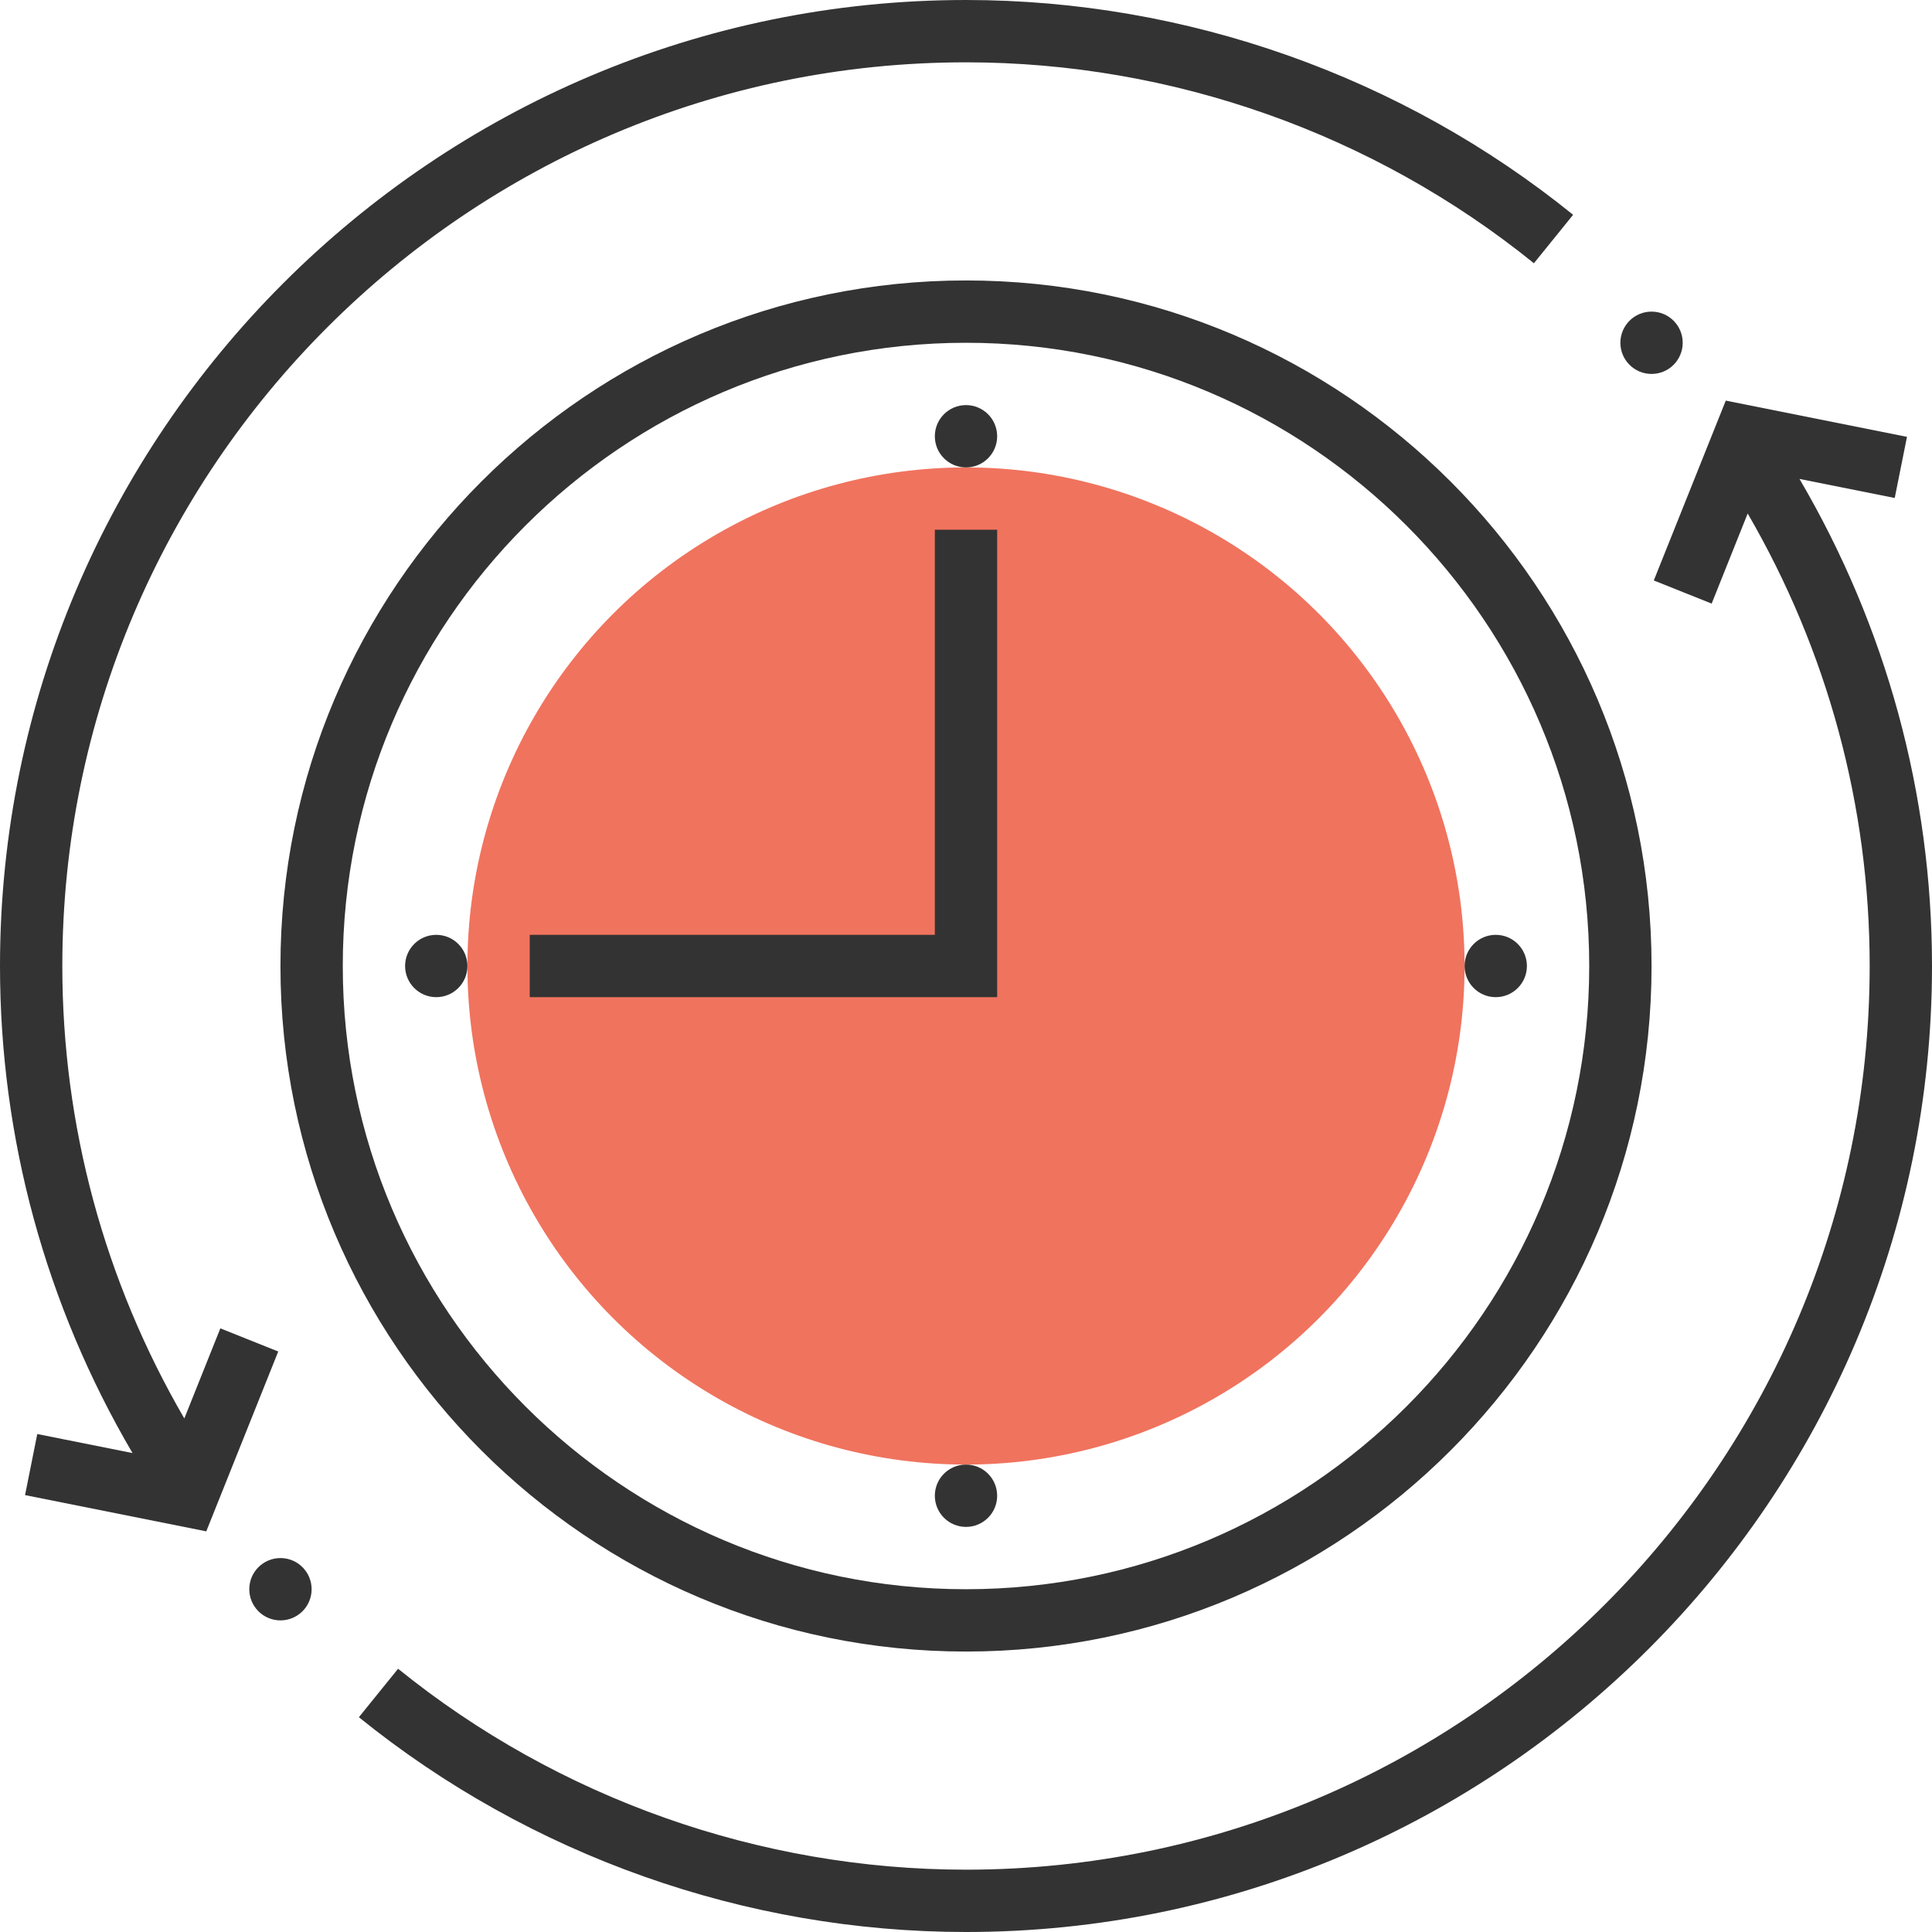
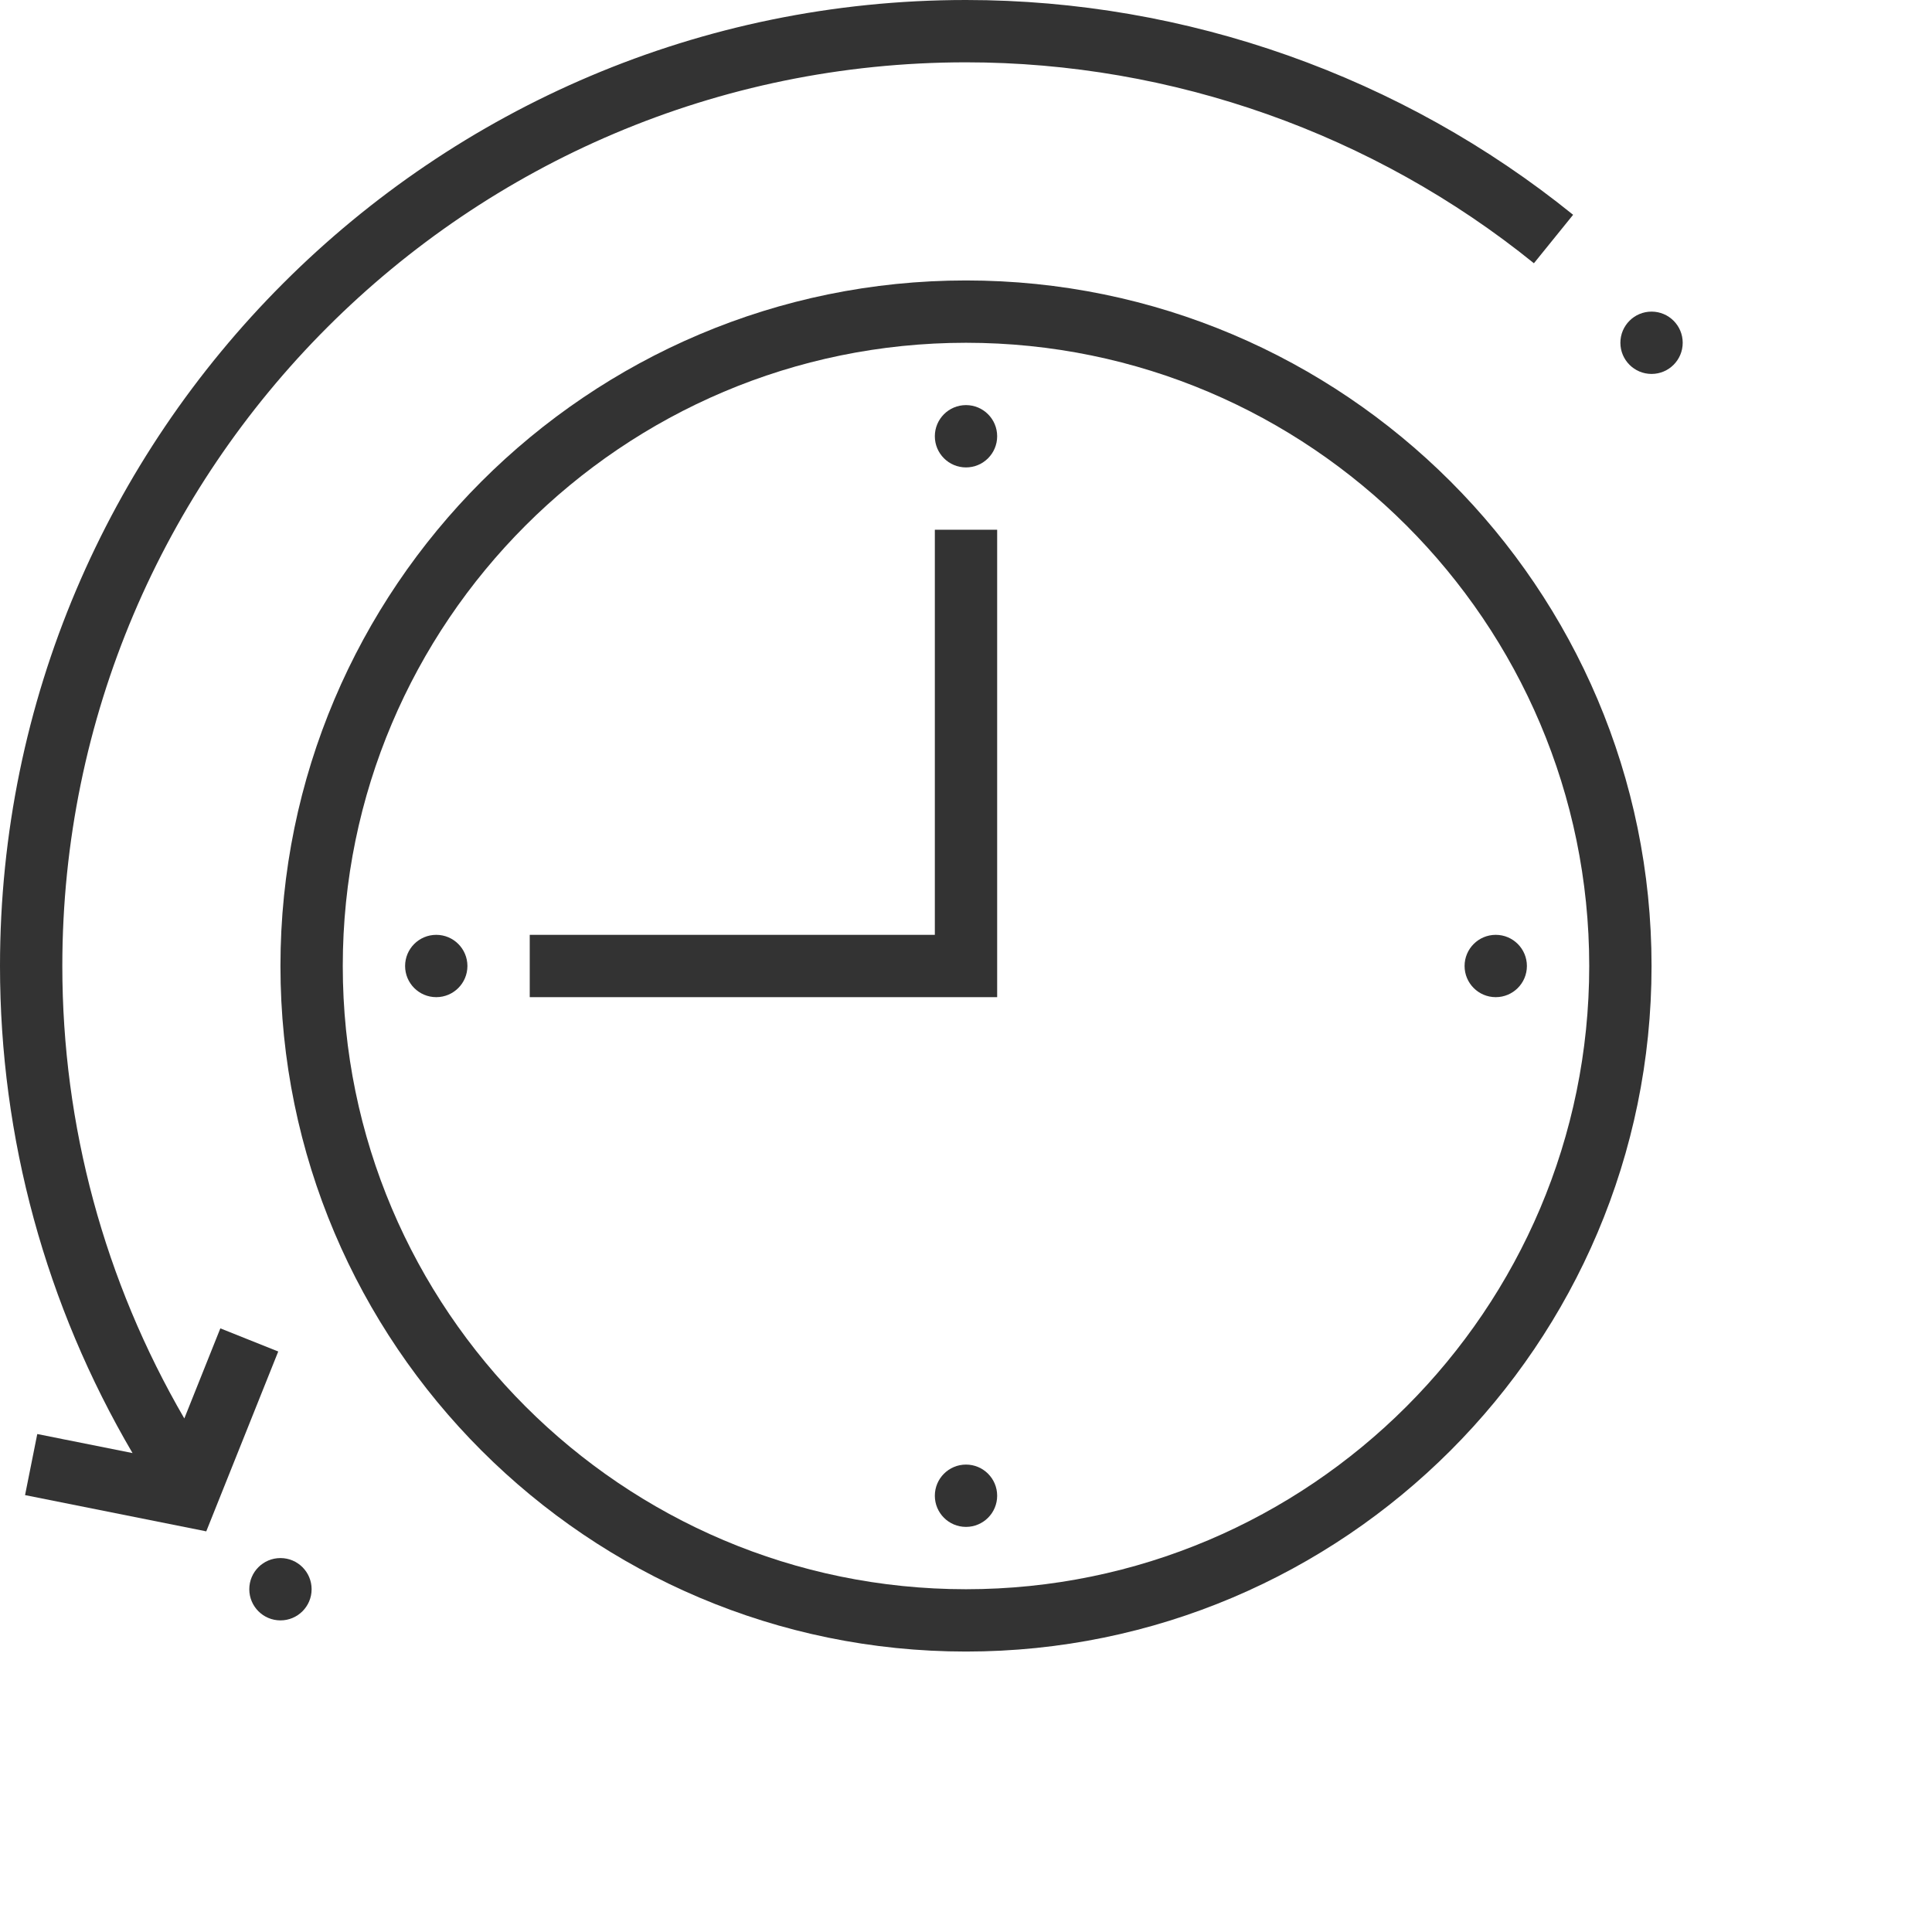
<svg xmlns="http://www.w3.org/2000/svg" version="1.1" id="Layer_1" x="0px" y="0px" viewBox="0 0 496 496" style="enable-background:new 0 0 496 496;" xml:space="preserve" width="512px" height="512px" class="">
  <g>
-     <circle style="fill:#f0735e" cx="248" cy="248" r="128" data-original="#f0735e" class="active-path" data-old_color="#f0735e" />
    <g>
      <path style="fill:#333333" d="M248,72c-97.048,0-176,78.952-176,176s78.952,176,176,176s176-78.952,176-176S345.048,72,248,72z    M248,408c-88.224,0-160-71.776-160-160S159.776,88,248,88s160,71.776,160,160S336.224,408,248,408z" data-original="#333333" class="" />
      <polygon style="fill:#333333" points="240,240 136,240 136,256 256,256 256,136 240,136  " data-original="#333333" class="" />
      <circle style="fill:#333333" cx="248" cy="112" r="8" data-original="#333333" class="" />
      <circle style="fill:#333333" cx="248" cy="384" r="8" data-original="#333333" class="" />
      <circle style="fill:#333333" cx="384" cy="248" r="8" data-original="#333333" class="" />
      <circle style="fill:#333333" cx="112" cy="248" r="8" data-original="#333333" class="" />
      <path style="fill:#333333" d="M56.568,341.032L47.32,364.16C26.824,328.888,16,289.056,16,248C16,120.08,120.08,16,248,16   c52.904,0,104.68,18.32,145.8,51.584l10.064-12.44C359.904,19.584,304.552,0,248,0C111.248,0,0,111.248,0,248   c0,44.232,11.776,87.12,34.024,125.048L9.568,368.16l-3.136,15.68l46.52,9.304l18.48-46.176L56.568,341.032z" data-original="#333333" class="" />
      <circle style="fill:#333333" cx="72" cy="408" r="8" data-original="#333333" class="" />
-       <path style="fill:#333333" d="M461.976,122.952l24.456,4.888l3.144-15.688l-46.52-9.304l-18.48,46.176l14.856,5.936l9.248-23.128   C469.176,167.112,480,206.944,480,248c0,127.92-104.08,232-232,232c-52.904,0-104.68-18.32-145.8-51.584l-10.064,12.44   C136.096,476.416,191.448,496,248,496c136.752,0,248-111.248,248-248C496,203.768,484.224,160.88,461.976,122.952z" data-original="#333333" class="" />
      <circle style="fill:#333333" cx="424" cy="88" r="8" data-original="#333333" class="" />
    </g>
  </g>
</svg>